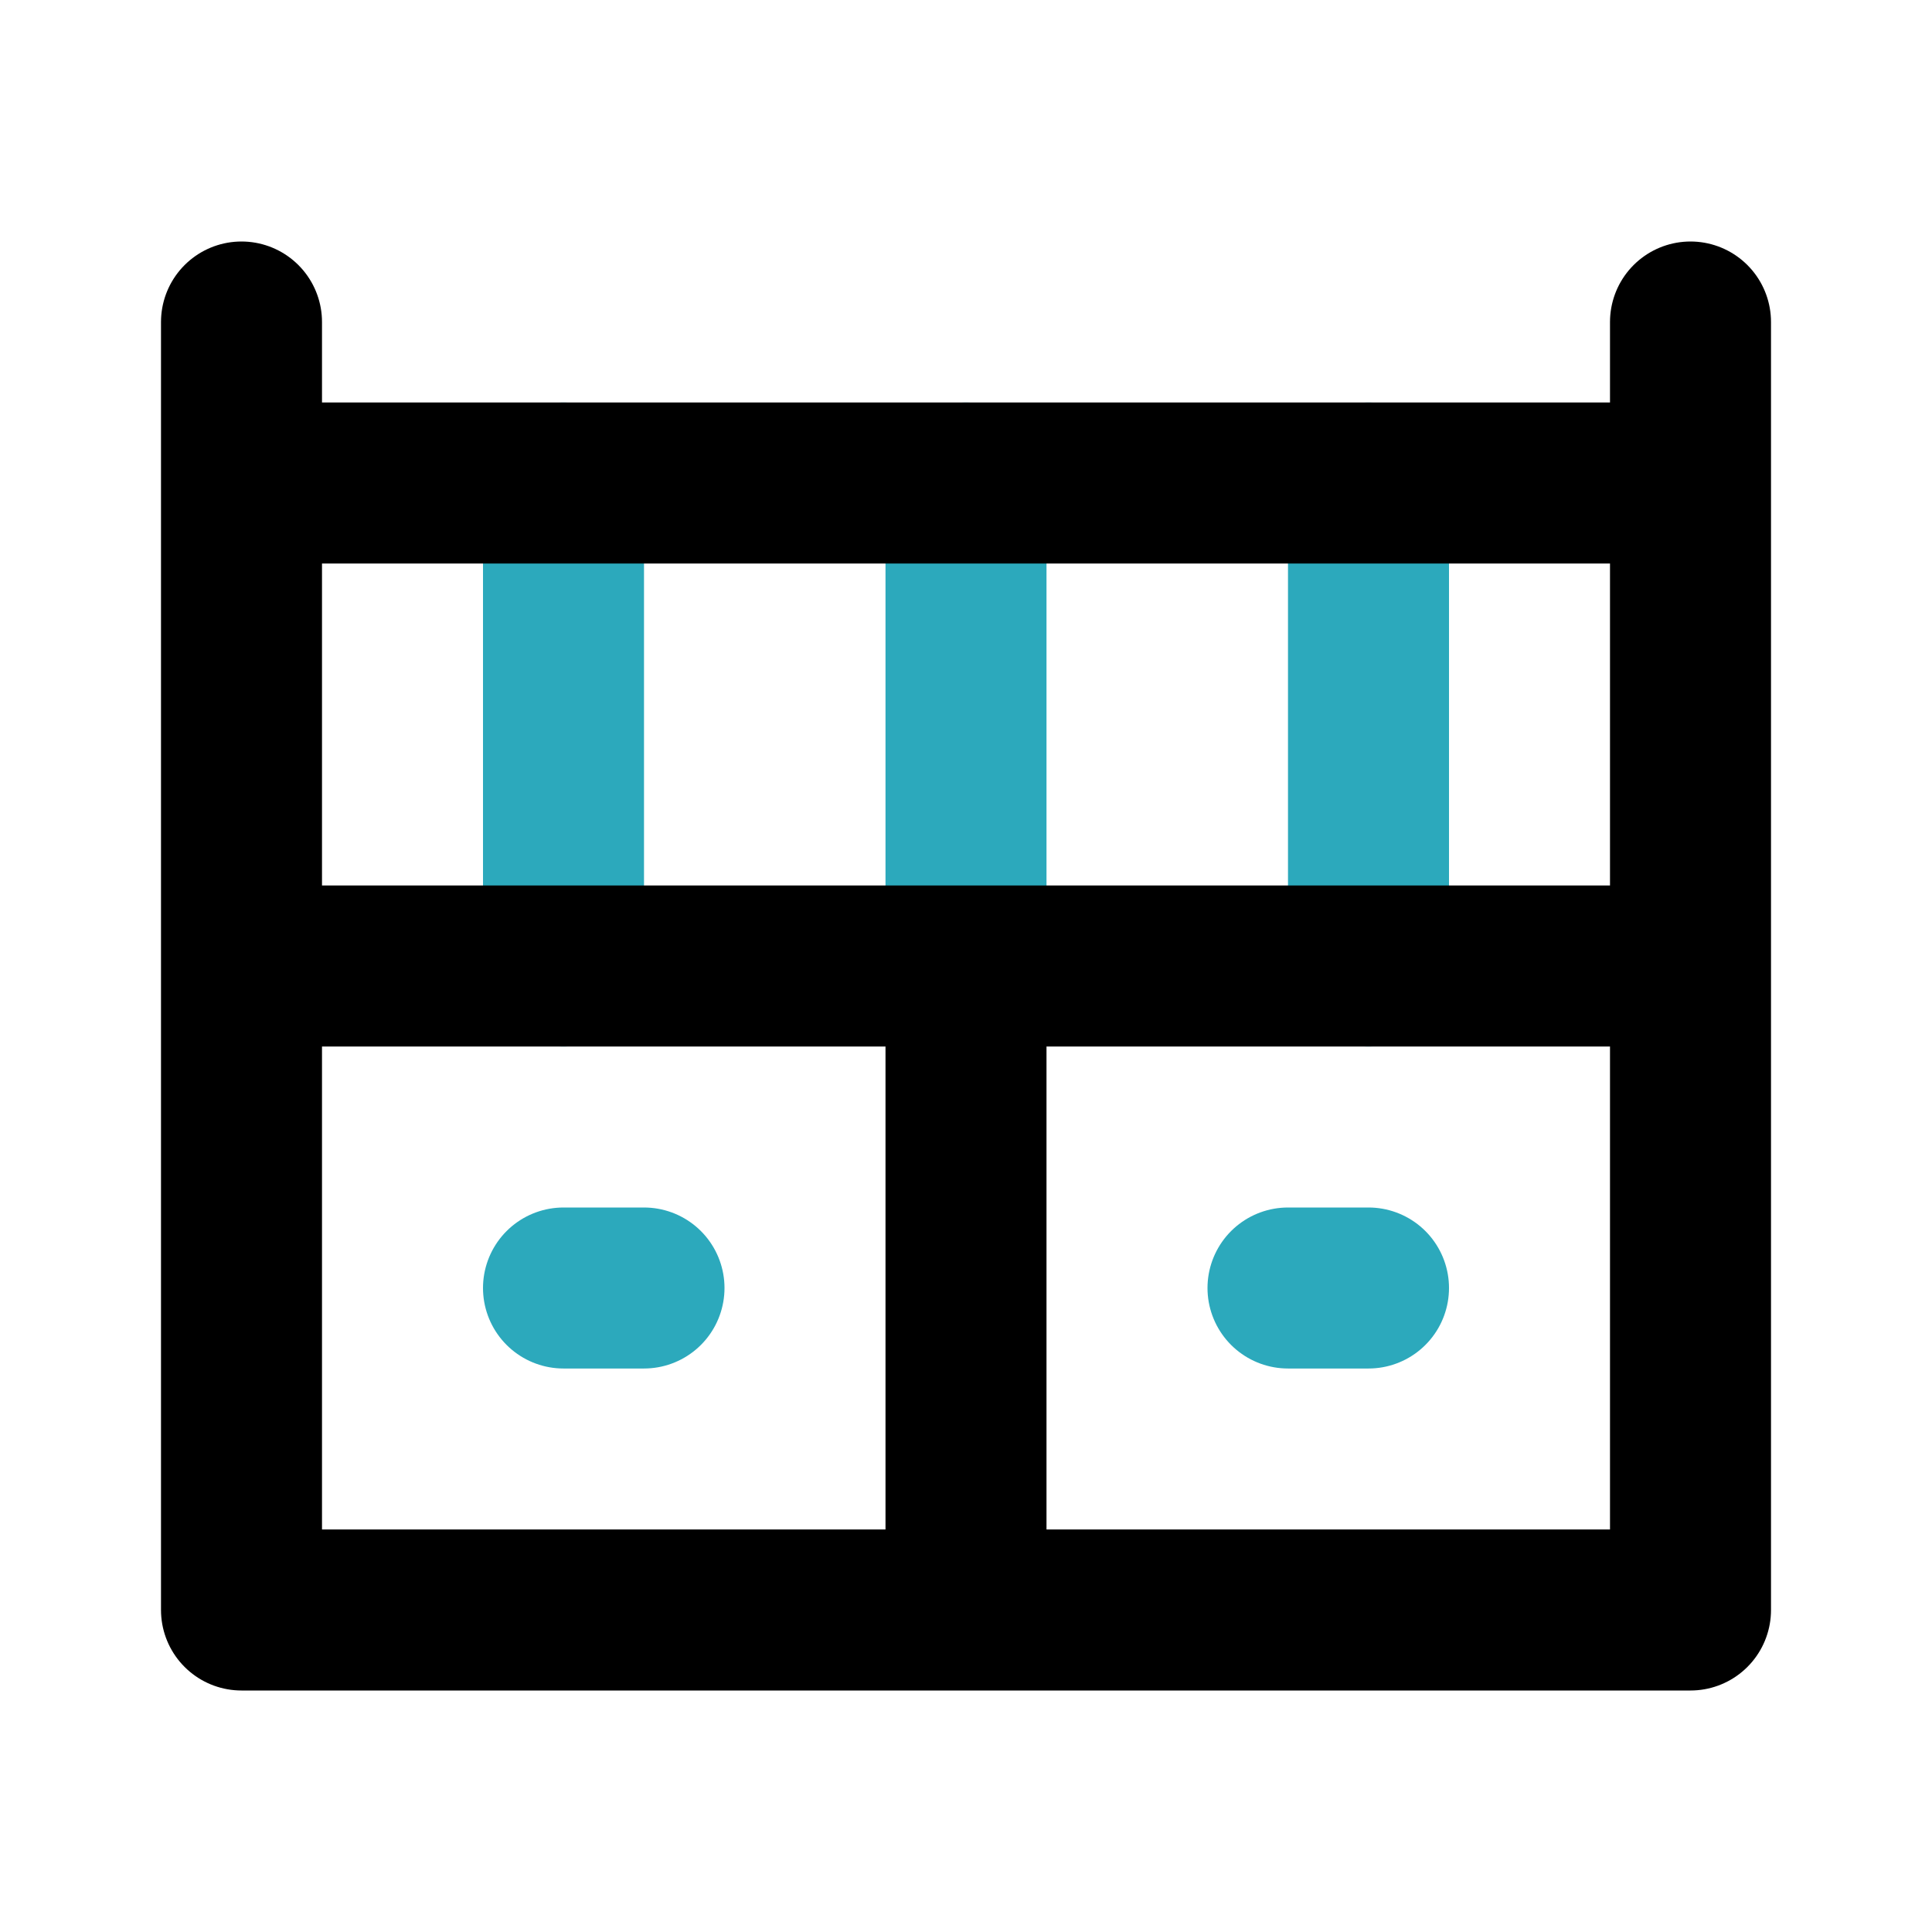
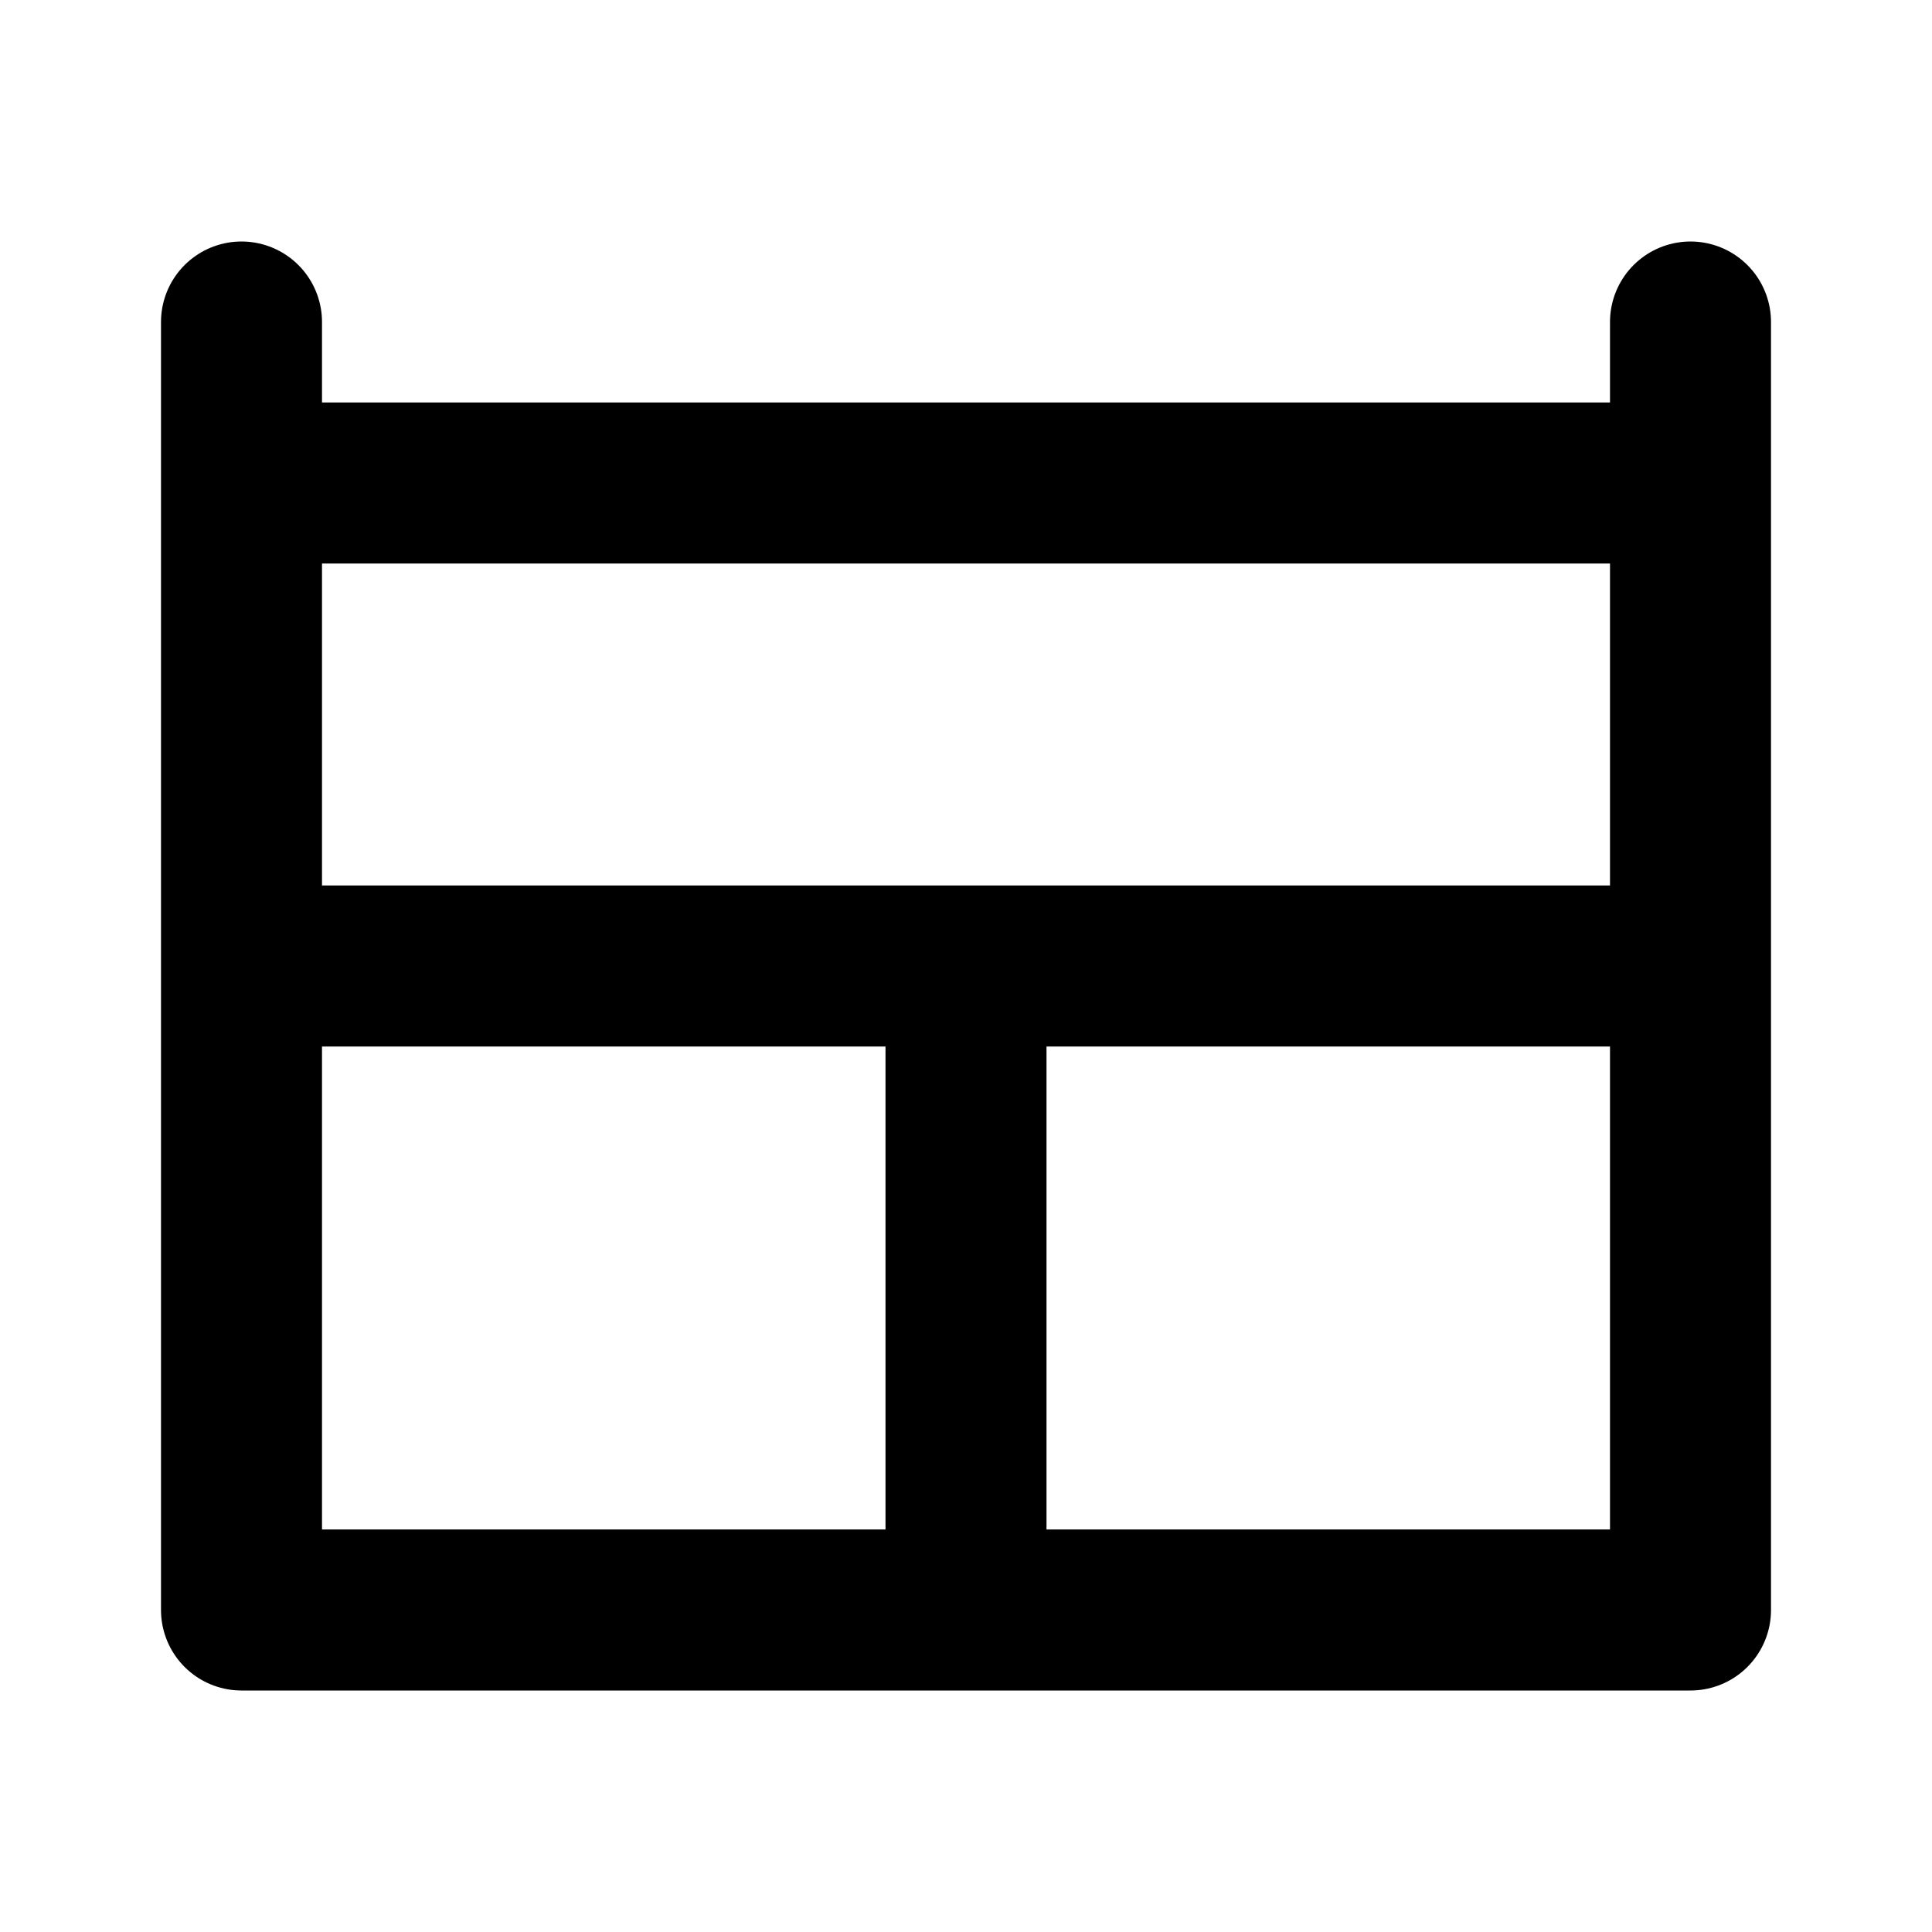
<svg xmlns="http://www.w3.org/2000/svg" fill="#000000" width="800px" height="800px" viewBox="0 0 24 24" id="baby-crib-2" data-name="Line Color" class="icon line-color">
-   <path id="secondary" d="M7,16H8m8,0h1M12,6v6m5-6v6M7,12V6" style="fill: none; stroke: rgb(44, 169, 188); stroke-linecap: round; stroke-linejoin: round; stroke-width: 2;" />
  <path id="primary" d="M3,20H21V12H3Zm0,0h9V12H3Zm18-8V6H3v6Zm0-6V4M3,6V4" style="fill: none; stroke: rgb(0, 0, 0); stroke-linecap: round; stroke-linejoin: round; stroke-width: 2;" />
</svg>